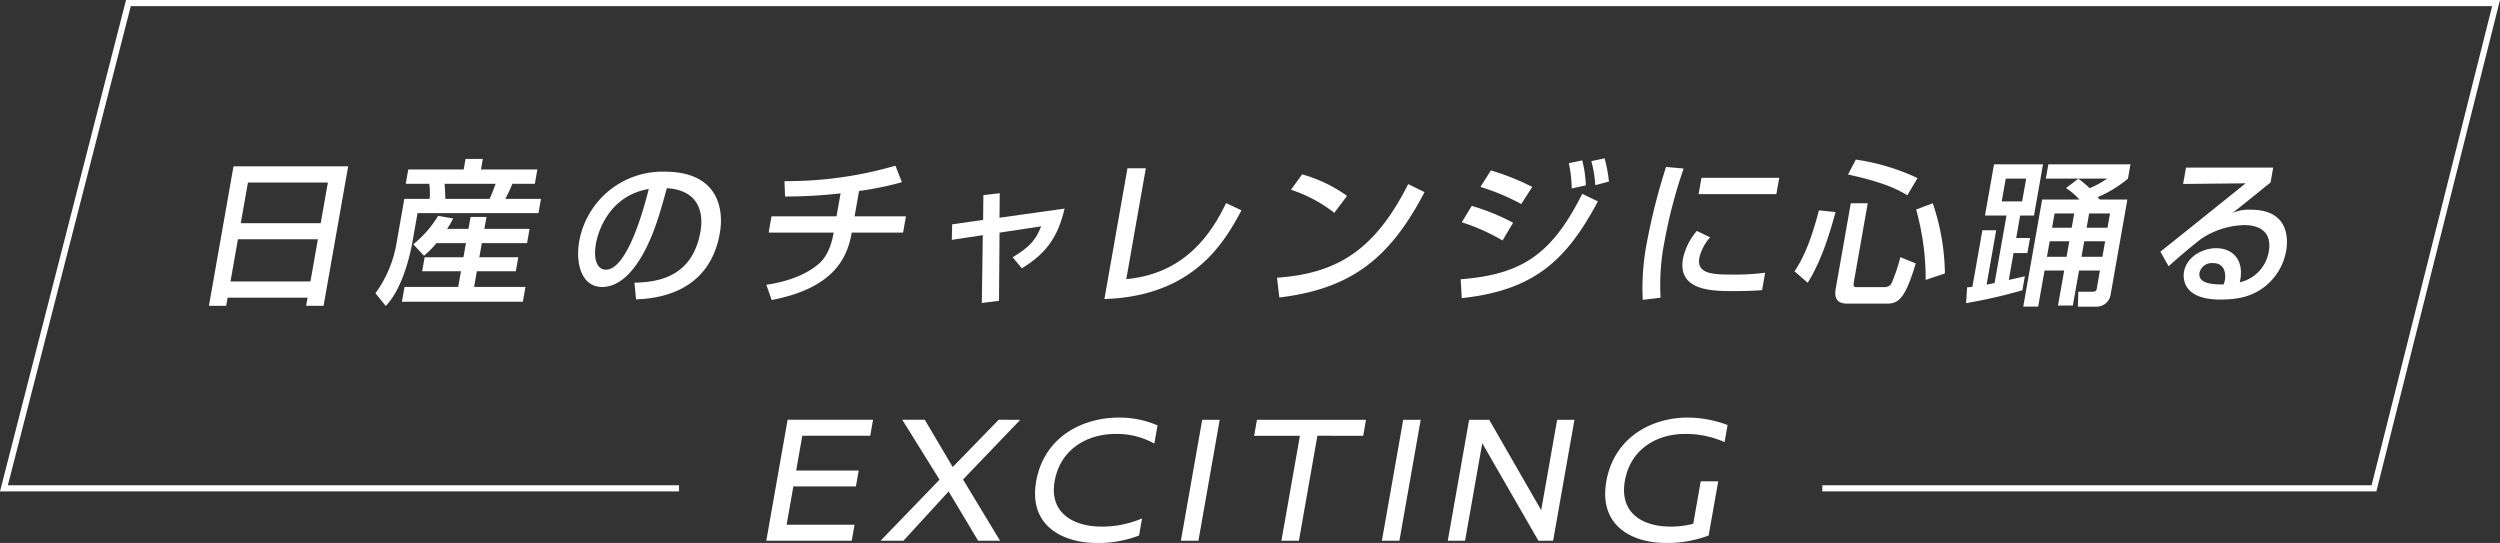
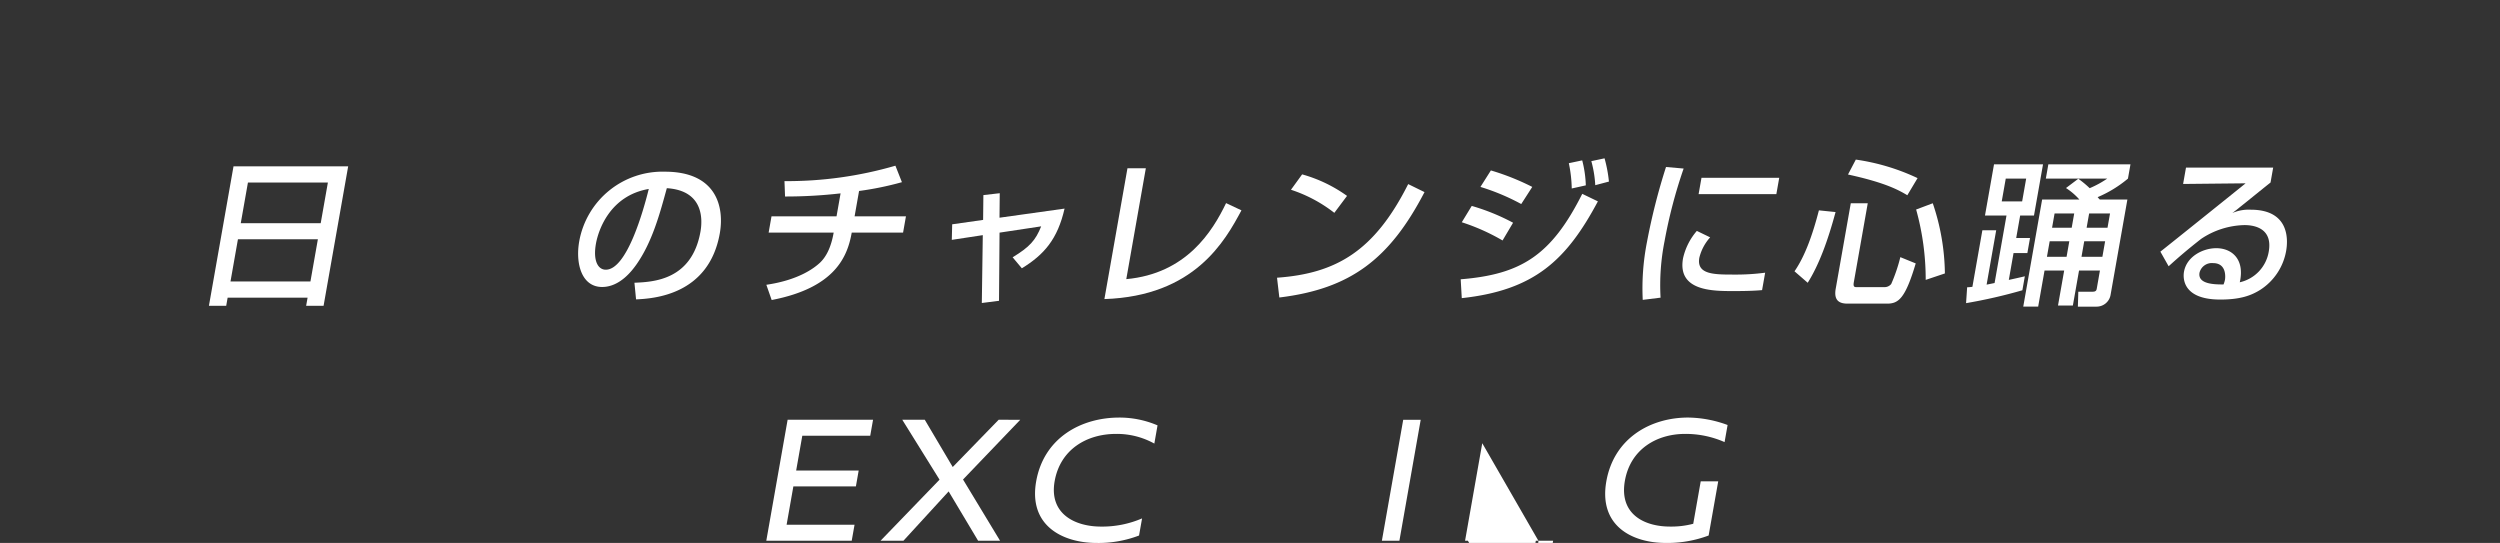
<svg xmlns="http://www.w3.org/2000/svg" width="470.201" height="102.117" viewBox="0 0 470.201 102.117">
  <rect x="0" y="0" width="470.201" height="102.117" fill="#333333" stroke="none" />
  <defs>
    <clipPath id="a">
      <rect width="470.201" height="102.117" transform="translate(0 0)" fill="none" />
    </clipPath>
  </defs>
  <path d="M148.137,78.948,144.126,101.7h16.066l.532-3.01H147.946l1.271-7.209h11.761L161.5,88.5H149.742l1.154-6.544h12.777l.531-3.01Z" fill="#fff" />
  <path d="M187.829,78.948l-8.639,8.889-5.258-8.889H169.7l7.009,11.269L165.615,101.7h4.306l8.5-9.275,5.54,9.275h4.129l-6.964-11.514,10.765-11.234Z" fill="#fff" />
  <g clip-path="url(#a)">
    <path d="M217.709,80l-.6,3.43a14.5,14.5,0,0,0-7.207-1.82c-5.53,0-10.494,2.941-11.543,8.89-1.091,6.194,3.885,8.539,8.715,8.539A18.9,18.9,0,0,0,214.8,97.5l-.568,3.22a21.385,21.385,0,0,1-7.948,1.4c-6.336,0-12.88-3.185-11.4-11.585,1.45-8.223,8.487-12,15.628-12a18.227,18.227,0,0,1,7.2,1.47" fill="#fff" />
-     <path d="M222.1,101.7l4.012-22.749h3.291L225.4,101.7Z" fill="#fff" />
-     <path d="M247.777,81.958,244.3,101.7h-3.291l3.48-19.739h-8.61l.531-3.01h20.512l-.532,3.01Z" fill="#fff" />
    <path d="M259.905,101.7l4.012-22.749h3.289L263.2,101.7Z" fill="#fff" />
-     <path d="M289.342,101.7l-10.558-18.34-3.233,18.34H272.3l4.012-22.749h3.779l9.777,17.009,3-17.009h3.254l-4.01,22.749Z" fill="#fff" />
+     <path d="M289.342,101.7l-10.558-18.34-3.233,18.34H272.3h3.779l9.777,17.009,3-17.009h3.254l-4.01,22.749Z" fill="#fff" />
    <path d="M324.927,79.929l-.568,3.22a18.169,18.169,0,0,0-7.43-1.54c-5.285,0-10.266,2.834-11.32,8.819-1.105,6.265,3.627,8.609,8.492,8.609a15.971,15.971,0,0,0,4.363-.525l1.407-7.979h3.29l-1.8,10.184a22.038,22.038,0,0,1-8.052,1.4c-6.3,0-12.67-3.185-11.189-11.584,1.438-8.155,8.347-12,15.383-12a22.037,22.037,0,0,1,7.42,1.4" fill="#fff" />
  </g>
  <path d="M43.919,31.286H65.484L60.858,57.52H57.579l.272-1.536H42.815l-.271,1.536h-3.25ZM59.788,44.995H44.752l-1.4,7.946H58.387Zm1.881-10.666H46.633l-1.35,7.652H60.319Z" fill="#fff" />
  <g clip-path="url(#a)">
-     <path d="M76.787,31.877H87.215l.349-1.98h3.249l-.349,1.98H101.07l-.475,2.689H96.371A31.263,31.263,0,0,1,95.044,37.4h6.706l-.474,2.687H78.529l-.943,5.348c-.166.945-1.485,8.42-5.031,12.113l-1.941-2.393a22.269,22.269,0,0,0,3.966-9.424L76.048,37.4h4.757a13.061,13.061,0,0,0-.061-2.836H76.312Zm5.3,13.856A18.183,18.183,0,0,1,79.746,48.1L77.733,45.94A20.007,20.007,0,0,0,82.4,40.592l2.835.5a19.429,19.429,0,0,1-1.141,1.95h4.018l.4-2.246h2.984l-.4,2.246H99.6l-.473,2.688H90.621l-.469,2.658h7.326l-.464,2.63H89.688l-.52,2.954h9.66l-.49,2.778H75.59l.491-2.778h10.1l.521-2.954h-7.3l.464-2.63h7.3l.468-2.658Zm1.525-11.167c.073.59.127,2.127.149,2.836h8.331c.438-.976.767-1.832,1.121-2.836Z" fill="#fff" />
    <path d="M119.325,53.178c3.542-.148,10.808-.474,12.423-9.632.411-2.333.562-7.71-6.332-8.153-1.338,4.9-2.772,10.192-5.762,14.417-.665.915-2.979,4.165-6.406,4.165-3.87,0-5.038-4.432-4.31-8.567a15.91,15.91,0,0,1,16.109-13.117c9.807,0,11.19,6.735,10.336,11.58C133.314,55.6,122.728,56.162,119.63,56.309Zm-7.244-7.328c-.563,3.191.38,4.875,1.857,4.875,3.958,0,7.059-11.049,8.084-15.185-7.279,1.242-9.483,7.71-9.941,10.31" fill="#fff" />
    <path d="M160.734,40.682h9.659l-.542,3.072h-9.659c-.792,4.491-3.1,10.37-15.056,12.674l-1-2.865c6.005-.887,8.931-3.073,10.1-4.166,1.139-1.093,2.061-2.807,2.561-5.643H144.564l.542-3.072h12.231l.76-4.313a90.758,90.758,0,0,1-10.444.59l-.109-2.894a72.809,72.809,0,0,0,20.865-2.9l1.224,3.1a59.274,59.274,0,0,1-8.06,1.654Z" fill="#fff" />
    <path d="M184.956,36.693l3.076-.354-.045,4.608,12.237-1.714c-1.307,5.731-3.83,8.656-8.036,11.228l-1.732-2.07c3.209-1.949,4.314-3.189,5.369-5.819l-7.831,1.182-.1,12.821-3.233.413.182-12.762-5.828.886.072-2.925,5.817-.827Z" fill="#fff" />
    <path d="M211.832,52.5c11.29-1.033,16.2-8.951,18.769-14.3l2.892,1.36c-3.084,5.761-8.812,16.13-25.778,16.691l4.339-24.608h3.456Z" fill="#fff" />
    <path d="M240.183,52.233c11.189-.8,18.349-5.053,24.67-17.608l3.072,1.507c-6.567,12.615-13.932,18.2-27.306,19.823Zm10.777-12.2a26.675,26.675,0,0,0-8.154-4.343l2.1-2.894a26.83,26.83,0,0,1,8.445,4.047Z" fill="#fff" />
    <path d="M274.728,52.528c11.327-.916,17.034-4.462,22.863-16.071l2.94,1.417c-5.913,11.079-11.958,16.722-25.6,18.2Zm7.874-7.3a38.746,38.746,0,0,0-7.668-3.426l1.871-3.073a39.8,39.8,0,0,1,7.774,3.162Zm3.513-6.853a41.3,41.3,0,0,0-7.674-3.221l1.965-3.1a45.948,45.948,0,0,1,7.784,3.1Zm9.5-2.925a24.989,24.989,0,0,0-.55-4.756l2.517-.532a21.111,21.111,0,0,1,.678,4.7Zm4.422-.621a21.25,21.25,0,0,0-.739-4.52l2.486-.532a25.6,25.6,0,0,1,.825,4.373Z" fill="#fff" />
    <path d="M316.66,31.7a92.352,92.352,0,0,0-3.588,13.648,42.343,42.343,0,0,0-.752,10.636l-3.353.414a45.04,45.04,0,0,1,.8-10.9,116.439,116.439,0,0,1,3.578-14.092Zm4.986,12.94a8.845,8.845,0,0,0-2.036,3.84c-.558,3.161,2.781,3.161,6.5,3.161a42.14,42.14,0,0,0,5.881-.353l-.578,3.278c-1.98.178-4.225.178-5.437.178-3.869,0-10.516,0-9.433-6.146a11.754,11.754,0,0,1,2.6-5.169Zm12.993-11.2-.542,3.072H319.474l.542-3.072Z" fill="#fff" />
    <path d="M345.234,39.883c-1.45,5.377-3.1,9.9-5.239,13.3l-2.485-2.157c1.943-2.807,3.378-6.765,4.591-11.463Zm2.862-1.654h3.191l-2.622,14.86c-.161.916.164.916.608.916h5.169a1.6,1.6,0,0,0,1.257-.591,30.347,30.347,0,0,0,1.717-5.051l2.894,1.18c-1.964,6.619-3.254,7.564-5.381,7.564h-7.415c-1.418,0-2.669-.442-2.252-2.807Zm.946-8.213A40.552,40.552,0,0,1,360.657,33.5l-1.926,3.221c-1.631-.974-4.1-2.363-11.158-3.9Zm14.474,8.213a42.361,42.361,0,0,1,2.28,13.2l-3.61,1.212a48.908,48.908,0,0,0-1.8-13.235Z" fill="#fff" />
    <path d="M373.643,53.532c.335-.059.459-.089,1.5-.3l2.24-12.7h-4.047l1.7-9.63h9.217l-1.7,9.63h-2.6l-.745,4.225h2.6l-.5,2.836h-2.6l-.89,5.052c.428-.089,2.55-.561,3.014-.68l-.463,2.629a97.3,97.3,0,0,1-10.589,2.423l.2-2.983c.6-.03.749-.06.99-.089l1.875-10.635h2.6Zm3.6-19.942-.755,4.284h3.84l.755-4.284Zm13.643.031a18.761,18.761,0,0,1,2.14,1.772,18.357,18.357,0,0,0,3.3-1.8H384.781l.474-2.687H400.7l-.474,2.687a22.507,22.507,0,0,1-5.7,3.487c.122.148.17.207.395.443h5.2l-3.173,17.992a2.66,2.66,0,0,1-2.625,2.157h-3.515l.081-2.807h2.689c.59,0,.721-.236.779-.562l.6-3.426h-3.93l-1.162,6.587H387.07l1.162-6.587h-3.693l-1.2,6.795h-2.806l3.553-20.149h7a12.166,12.166,0,0,0-2.515-2.157Zm-5.382,11.757-.516,2.925h3.693l.515-2.925Zm.922-5.229-.474,2.688h3.693l.473-2.688Zm5.577,5.229-.515,2.925h3.929l.516-2.925Zm.922-5.229-.474,2.688h3.93l.474-2.688Z" fill="#fff" />
    <path d="M427.54,31.523l-.495,2.806c-1.612,1.27-4.168,3.368-5.781,4.639-.381.325-.724.59-1.4,1.093a7.758,7.758,0,0,1,3.447-.621c7.651,0,6.941,6.2,6.67,7.74a10.947,10.947,0,0,1-4.865,7.328c-1.694,1.063-3.72,1.832-7.532,1.832-7.739,0-6.89-4.817-6.817-5.231.511-2.894,3.588-4.43,6.068-4.43,2.867,0,5.408,2.008,4.425,6.411a7.1,7.1,0,0,0,5.446-5.762c.75-4.254-2.488-4.992-4.555-4.992a15.156,15.156,0,0,0-8.168,2.6c-2.57,2.009-4.243,3.456-6.106,5.141l-1.554-2.748c.818-.62,14.136-11.315,16.032-12.851L410.6,34.6l.542-3.073Zm-9.066,21.094c.036-.207.463-3.132-2.254-3.132a2.387,2.387,0,0,0-2.533,1.8C413.3,53.5,416.634,53.5,418.2,53.5a4.329,4.329,0,0,0,.274-.887" fill="#fff" />
-     <path d="M446.946,92.417H342.739V91.269H446.051L468.729,1.148H24.6L1.479,91.269H127.712v1.148H0L23.707,0H470.2l-.18.714Z" fill="#fff" />
  </g>
</svg>